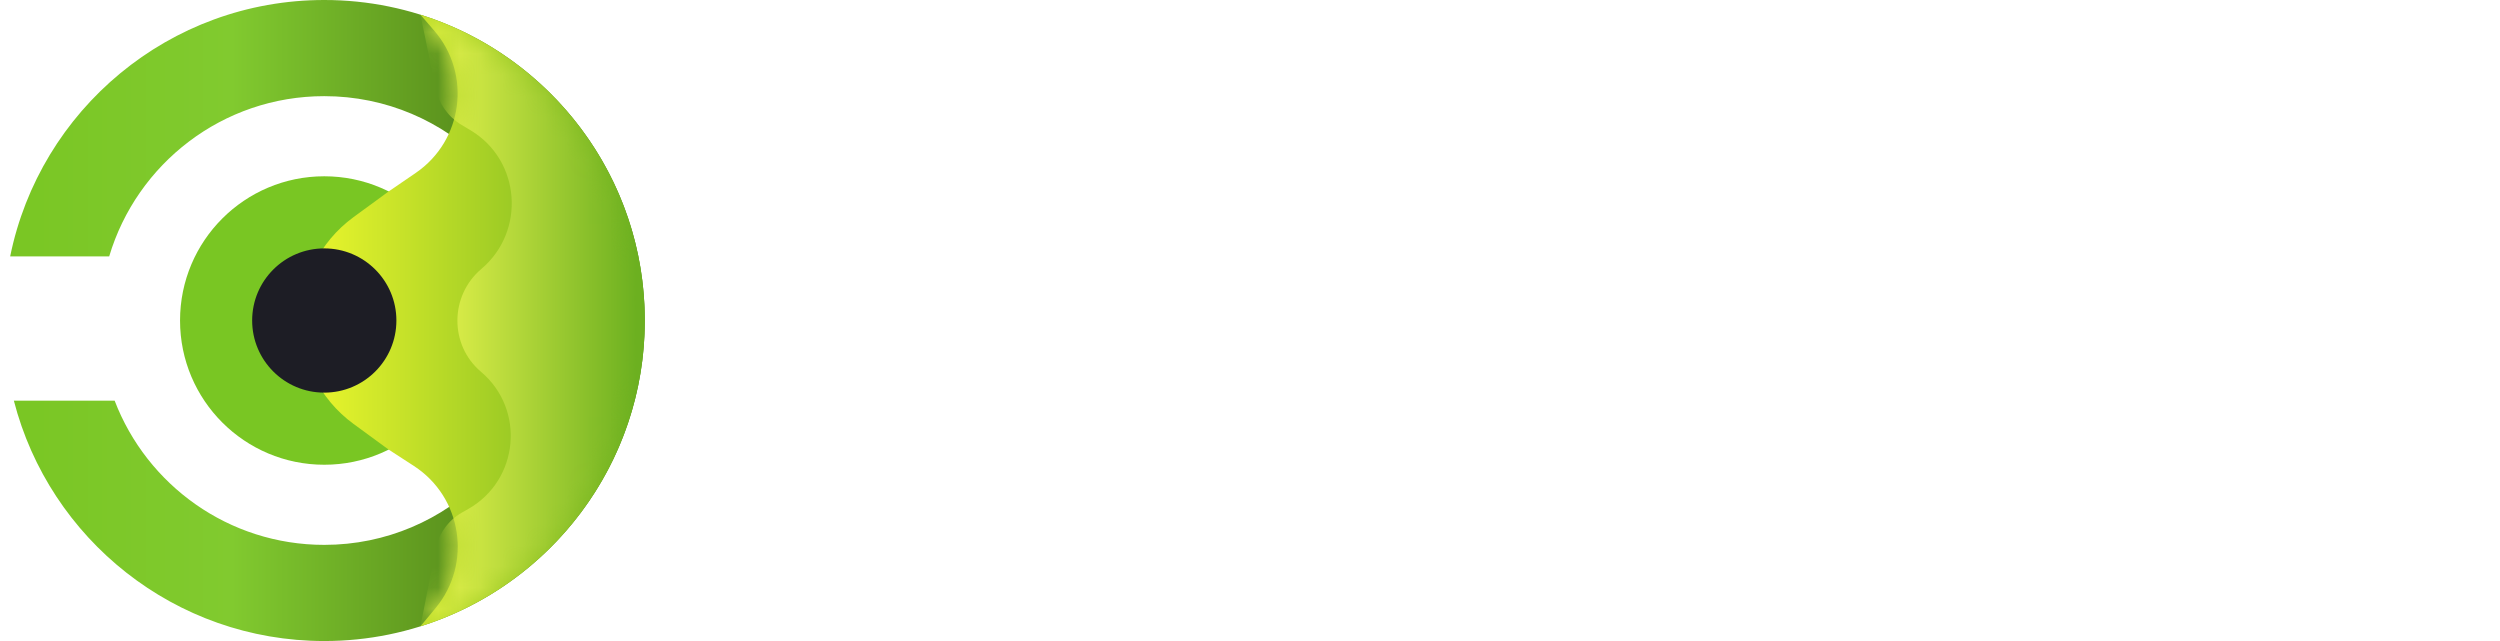
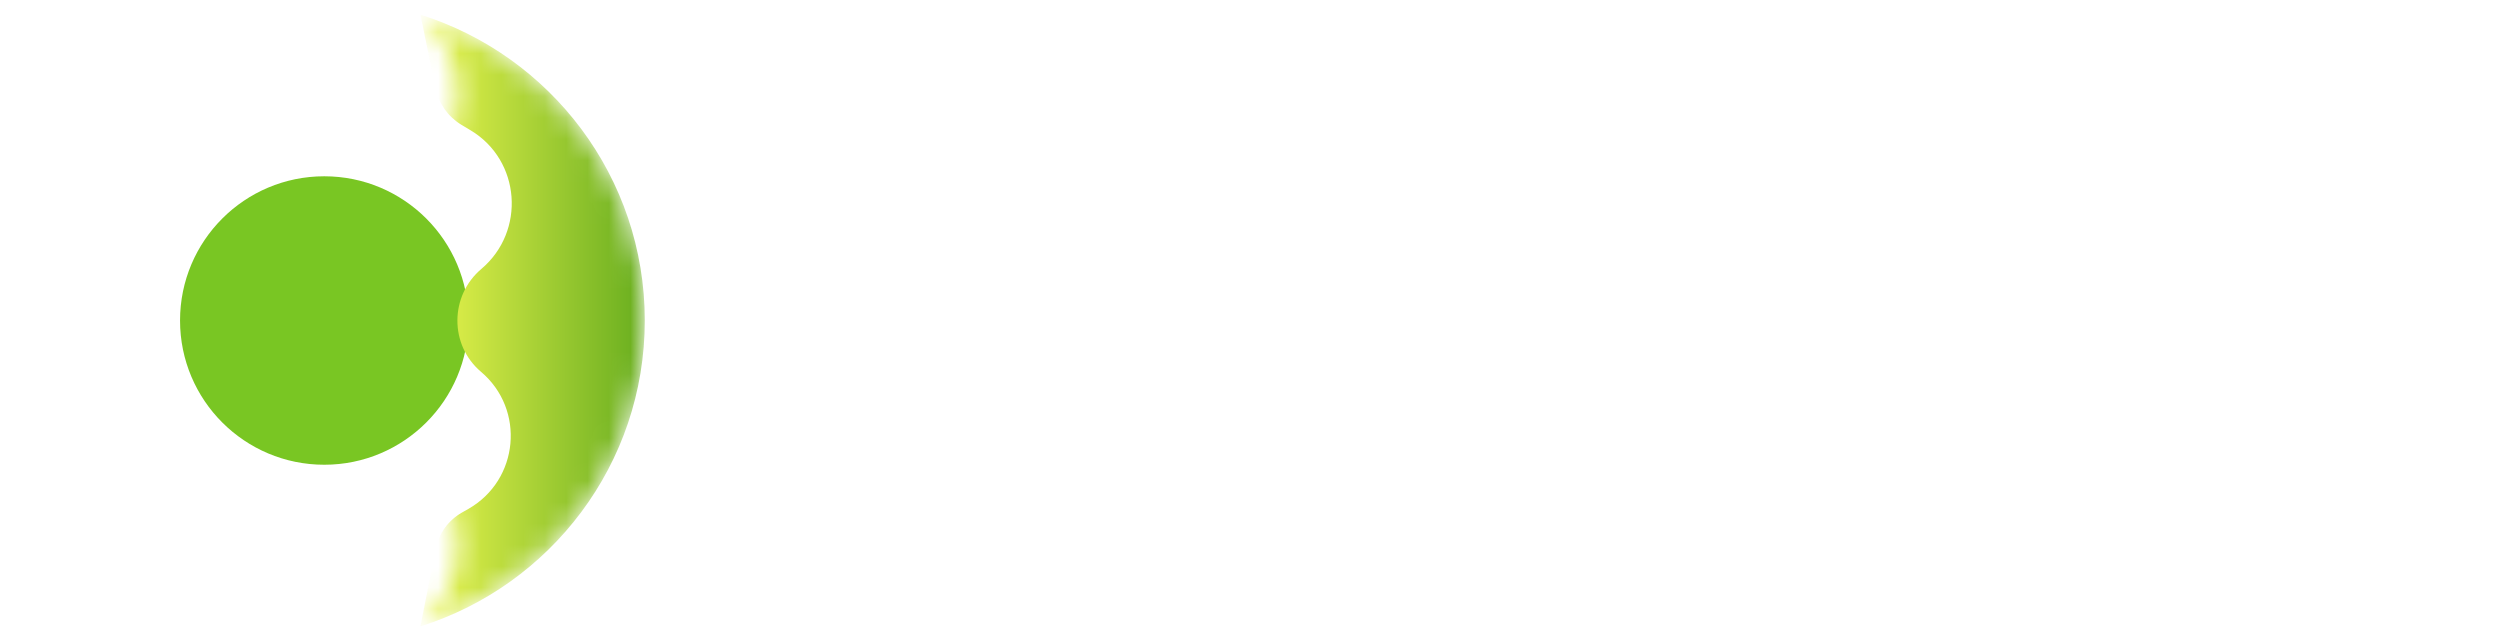
<svg xmlns="http://www.w3.org/2000/svg" width="117" height="30" viewBox="0 0 117 30" fill="none">
-   <path fill-rule="evenodd" clip-rule="evenodd" d="M0.648 18.75C2.313 25.22 8.186 30 15.176 30C23.46 30 30.176 23.284 30.176 15C30.176 6.716 23.46 0 15.176 0C7.919 0 1.866 5.153 0.476 12H5.11C6.401 7.663 10.419 4.5 15.176 4.5C20.975 4.5 25.676 9.201 25.676 15C25.676 20.799 20.975 25.5 15.176 25.5C10.698 25.5 6.875 22.697 5.365 18.75H0.648Z" fill="url(#paint0_linear_404_66)" />
  <circle cx="15.176" cy="15" r="6.75" transform="rotate(-90 15.176 15)" fill="#79C623" />
-   <path d="M30.176 15C30.176 8.284 25.761 2.598 19.676 0.687L20.324 1.438C22.078 3.471 21.673 6.577 19.457 8.092L18.176 8.969L16.551 10.157C13.272 12.554 13.272 17.447 16.551 19.844L18.176 21.032L19.373 21.809C21.631 23.276 22.105 26.383 20.387 28.455L19.676 29.314C25.761 27.402 30.176 21.717 30.176 15Z" fill="url(#paint1_linear_404_66)" />
  <mask id="mask0_404_66" style="mask-type:alpha" maskUnits="userSpaceOnUse" x="14" y="0" width="17" height="30">
    <path d="M30.176 15C30.176 8.284 25.761 2.598 19.676 0.687L20.324 1.438C22.078 3.471 21.673 6.577 19.457 8.092L18.176 8.969L16.551 10.157C13.272 12.554 13.272 17.447 16.551 19.844L18.176 21.032L19.373 21.809C21.631 23.276 22.105 26.383 20.387 28.455L19.676 29.314C25.761 27.402 30.176 21.717 30.176 15Z" fill="url(#paint2_linear_404_66)" />
  </mask>
  <g mask="url(#mask0_404_66)">
    <path d="M30.176 15C30.176 8.284 25.761 2.598 19.676 0.687L20.383 4.128C20.529 4.843 20.969 5.464 21.595 5.841L22.03 6.102C24.371 7.509 24.613 10.821 22.528 12.586C21.044 13.842 21.027 16.145 22.512 17.401C24.596 19.165 24.291 22.464 21.92 23.817L21.609 23.994C20.977 24.355 20.532 24.973 20.391 25.688L19.676 29.314C25.761 27.402 30.176 21.717 30.176 15Z" fill="url(#paint3_linear_404_66)" />
  </g>
  <g filter="url(#filter0_di_404_66)">
-     <circle cx="15.176" cy="15" r="3.375" transform="rotate(-90 15.176 15)" fill="#1D1D25" />
-   </g>
-   <path d="M45.532 14.998C45.532 14.791 45.364 14.623 45.157 14.623H41.051C40.844 14.623 40.676 14.455 40.676 14.248V11.691C40.676 11.484 40.844 11.316 41.051 11.316H63.191C63.398 11.316 63.566 11.484 63.566 11.691V14.248C63.566 14.455 63.398 14.623 63.191 14.623H59.163C58.956 14.623 58.788 14.791 58.788 14.998V21.501C58.788 22.061 58.876 22.428 59.051 22.603C59.226 22.761 59.593 22.84 60.153 22.84H62.981C63.188 22.84 63.356 23.007 63.356 23.215V25.851C63.356 26.058 63.188 26.226 62.981 26.226H59.103C57.738 26.226 56.741 25.928 56.111 25.333C55.498 24.756 55.192 23.741 55.192 22.288V14.998C55.192 14.791 55.024 14.623 54.817 14.623H49.529C49.322 14.623 49.154 14.791 49.154 14.998V18.298C49.154 19.541 48.988 20.652 48.656 21.632C48.323 22.612 47.851 23.443 47.238 24.126C46.643 24.808 45.917 25.325 45.059 25.675C44.202 26.042 43.248 26.226 42.198 26.226H41.182C40.975 26.226 40.807 26.058 40.807 25.851V23.215C40.807 23.007 40.975 22.84 41.182 22.84H41.778C42.216 22.84 42.653 22.743 43.091 22.551C43.546 22.358 43.948 22.061 44.298 21.658C44.666 21.256 44.963 20.757 45.191 20.162C45.418 19.567 45.532 18.858 45.532 18.036V14.998ZM43.195 7.693C42.971 7.693 42.797 7.499 42.822 7.277L43.113 4.667C43.135 4.477 43.295 4.333 43.486 4.333H61.091C61.298 4.333 61.466 4.501 61.466 4.708V7.318C61.466 7.525 61.298 7.693 61.091 7.693H43.195Z" fill="white" />
+     </g>
  <path d="M71.168 15.178C71.044 15.348 70.804 15.384 70.636 15.256C70.407 15.083 70.15 14.889 69.866 14.676C69.463 14.343 69.043 14.011 68.606 13.678C68.168 13.328 67.739 12.996 67.319 12.681C67.049 12.47 66.807 12.282 66.592 12.118C66.428 11.993 66.394 11.76 66.516 11.594L67.921 9.688C68.04 9.526 68.264 9.487 68.428 9.601C68.659 9.762 68.901 9.94 69.157 10.135C69.542 10.397 69.936 10.677 70.338 10.975C70.741 11.255 71.143 11.543 71.546 11.841C71.966 12.138 72.359 12.418 72.727 12.681V10.851C72.727 10.644 72.895 10.476 73.102 10.476H75.312C75.465 10.476 75.588 10.599 75.588 10.751V10.751C75.588 10.904 75.712 11.027 75.864 11.027H76.788C76.995 11.027 77.163 10.859 77.163 10.652V9.145C77.163 8.937 76.995 8.77 76.788 8.77H73.391C73.184 8.77 73.016 8.602 73.016 8.395V7.195L71.746 8.933C71.621 9.102 71.382 9.137 71.216 9.008C71.001 8.839 70.769 8.655 70.522 8.455C70.172 8.14 69.804 7.833 69.419 7.536C69.052 7.238 68.693 6.958 68.343 6.696C68.12 6.517 67.914 6.356 67.726 6.213C67.561 6.087 67.525 5.851 67.648 5.684L69.043 3.798C69.175 3.62 69.43 3.594 69.597 3.74C69.817 3.932 70.029 4.113 70.233 4.281C70.531 4.508 70.819 4.736 71.099 4.963C71.397 5.191 71.694 5.418 71.992 5.646C72.307 5.856 72.648 6.075 73.016 6.302V5.987H76.788C76.995 5.987 77.163 5.819 77.163 5.612V3.737C77.163 3.53 77.331 3.362 77.538 3.362H79.781C79.988 3.362 80.156 3.53 80.156 3.737V5.612C80.156 5.819 80.324 5.987 80.531 5.987H81.434C81.641 5.987 81.809 5.819 81.809 5.612V3.737C81.809 3.53 81.977 3.362 82.184 3.362H84.427C84.634 3.362 84.802 3.53 84.802 3.737V5.612C84.802 5.819 84.97 5.987 85.177 5.987H85.852C86.534 5.987 87.094 6.048 87.532 6.171C87.969 6.293 88.311 6.477 88.556 6.722C88.801 6.967 88.967 7.282 89.054 7.667C89.159 8.035 89.212 8.463 89.212 8.953V13.461C89.212 13.668 89.044 13.836 88.837 13.836H85.118C84.936 13.836 84.779 13.968 84.749 14.148L84.501 15.603C84.462 15.832 84.639 16.041 84.871 16.041H86.692C87.882 16.041 88.722 16.33 89.212 16.907C89.719 17.467 89.973 18.202 89.973 19.112V21.16C89.973 21.912 89.737 22.568 89.264 23.128C88.838 23.653 88.035 24.124 86.856 24.541C86.71 24.593 86.548 24.546 86.449 24.427L84.802 22.446V25.982C84.802 26.189 84.634 26.357 84.427 26.357H82.184C81.977 26.357 81.809 26.189 81.809 25.982V19.198C81.809 18.991 81.641 18.823 81.434 18.823H80.522C80.318 18.823 80.152 18.986 80.143 19.189C80.086 20.465 79.898 21.55 79.578 22.446C79.228 23.408 78.773 24.178 78.213 24.756C77.653 25.351 76.997 25.771 76.244 26.016C75.492 26.261 74.687 26.383 73.829 26.383H73.443C73.236 26.383 73.068 26.215 73.068 26.008V23.766C73.068 23.559 73.236 23.391 73.443 23.391H73.961C74.363 23.391 74.748 23.312 75.116 23.155C75.483 22.997 75.807 22.743 76.087 22.393C76.384 22.026 76.621 21.553 76.796 20.976C76.958 20.475 77.064 19.888 77.114 19.214C77.13 19.001 76.959 18.823 76.746 18.823H73.102C72.895 18.823 72.727 18.655 72.727 18.448V13.022L71.168 15.178ZM72.308 17.447C72.529 17.508 72.648 17.754 72.575 17.971C72.528 18.113 72.473 18.283 72.412 18.482C72.272 18.92 72.106 19.436 71.913 20.031C71.738 20.626 71.546 21.256 71.336 21.921C71.126 22.586 70.924 23.216 70.732 23.811C70.557 24.406 70.399 24.931 70.259 25.386C70.194 25.639 70.138 25.852 70.093 26.025C70.04 26.224 69.837 26.342 69.638 26.29L67.18 25.65C66.961 25.594 66.84 25.357 66.915 25.144C66.97 24.987 67.035 24.796 67.109 24.572C67.284 24.117 67.468 23.592 67.661 22.997C67.871 22.384 68.081 21.746 68.291 21.081C68.518 20.416 68.719 19.786 68.894 19.191C69.087 18.596 69.244 18.08 69.367 17.642C69.425 17.427 69.473 17.242 69.511 17.09C69.565 16.879 69.782 16.747 69.992 16.805L72.308 17.447ZM85.177 18.823C84.97 18.823 84.802 18.991 84.802 19.198V22.367C85.554 22.105 86.114 21.833 86.482 21.553C86.849 21.273 87.033 20.941 87.033 20.556V19.198C87.033 18.991 86.865 18.823 86.658 18.823H85.177ZM79.853 10.591C79.815 10.819 79.991 11.027 80.223 11.027H81.434C81.641 11.027 81.809 10.859 81.809 10.652V9.145C81.809 8.937 81.641 8.77 81.434 8.77H80.474C80.29 8.77 80.134 8.902 80.104 9.083L79.853 10.591ZM79.855 15.603C79.816 15.832 79.993 16.041 80.225 16.041H81.434C81.641 16.041 81.809 15.873 81.809 15.666V14.211C81.809 14.004 81.641 13.836 81.434 13.836H80.472C80.289 13.836 80.133 13.968 80.103 14.148L79.855 15.603ZM76.788 16.041C76.995 16.041 77.163 15.873 77.163 15.666V14.211C77.163 14.004 76.995 13.836 76.788 13.836H75.905C75.722 13.836 75.566 13.968 75.535 14.148L75.288 15.603C75.249 15.832 75.425 16.041 75.657 16.041H76.788ZM85.12 8.77C84.936 8.77 84.78 8.902 84.75 9.083L84.499 10.591C84.461 10.819 84.638 11.027 84.869 11.027H85.897C86.104 11.027 86.272 10.859 86.272 10.652V9.145C86.272 8.937 86.104 8.77 85.897 8.77H85.12Z" fill="white" />
-   <path d="M98.097 9.452C98.279 9.452 98.426 9.599 98.426 9.78V9.78C98.426 9.961 98.573 10.108 98.754 10.108H101.752C101.959 10.108 102.127 9.94 102.127 9.733V3.457C102.127 3.234 102.32 3.06 102.542 3.084L105.309 3.379C105.5 3.399 105.644 3.56 105.644 3.752V4.956C105.644 5.163 105.812 5.331 106.019 5.331H113.403C113.61 5.331 113.778 5.499 113.778 5.706V8.211C113.778 8.418 113.61 8.586 113.403 8.586H106.019C105.812 8.586 105.644 8.754 105.644 8.961V9.733C105.644 9.94 105.812 10.108 106.019 10.108H111.367C112.364 10.108 113.047 10.362 113.414 10.87C113.799 11.36 113.992 12.112 113.992 13.127V19.63C113.992 19.837 113.824 20.005 113.617 20.005H111.104C110.901 20.005 110.737 19.84 110.737 19.637V19.637C110.737 19.434 110.572 19.27 110.369 19.27H98.793C98.59 19.27 98.426 19.434 98.426 19.637V19.637C98.426 19.84 98.261 20.005 98.058 20.005H95.546C95.338 20.005 95.171 19.837 95.171 19.63V9.827C95.171 9.62 95.338 9.452 95.546 9.452H98.097ZM98.801 13.101C98.594 13.101 98.426 13.269 98.426 13.476V15.902C98.426 16.109 98.594 16.277 98.801 16.277H110.362C110.569 16.277 110.737 16.109 110.737 15.902V13.476C110.737 13.269 110.569 13.101 110.362 13.101H98.801ZM98.083 21.129C98.284 21.203 98.382 21.43 98.296 21.625C98.144 21.972 97.977 22.333 97.796 22.708C97.551 23.216 97.288 23.723 97.008 24.231C96.746 24.738 96.474 25.228 96.194 25.701C95.999 26.052 95.814 26.375 95.638 26.668C95.538 26.835 95.327 26.894 95.153 26.808L92.825 25.643C92.613 25.538 92.551 25.264 92.691 25.073C92.91 24.774 93.124 24.459 93.333 24.126C93.631 23.671 93.911 23.216 94.173 22.761C94.453 22.288 94.698 21.833 94.908 21.396C95.067 21.078 95.205 20.781 95.321 20.506C95.401 20.317 95.615 20.219 95.807 20.29L98.083 21.129ZM113.955 26.53C113.772 26.623 113.548 26.552 113.45 26.371C113.299 26.091 113.129 25.789 112.942 25.465C112.697 25.01 112.426 24.537 112.128 24.047C111.848 23.575 111.559 23.102 111.262 22.63C111.053 22.298 110.857 21.983 110.674 21.686C110.554 21.491 110.636 21.237 110.846 21.147L113.095 20.183C113.264 20.11 113.461 20.171 113.559 20.326C113.754 20.636 113.96 20.966 114.176 21.317C114.473 21.772 114.762 22.227 115.042 22.682C115.322 23.137 115.593 23.583 115.856 24.021C116.035 24.32 116.203 24.599 116.358 24.857C116.469 25.044 116.4 25.286 116.206 25.384L113.955 26.53ZM100.766 26.272C100.561 26.304 100.369 26.164 100.334 25.959C100.219 25.278 100.073 24.553 99.896 23.785C99.74 23.034 99.584 22.363 99.428 21.773C99.371 21.557 99.511 21.337 99.731 21.301L102.147 20.898C102.331 20.867 102.51 20.977 102.562 21.156C102.636 21.412 102.709 21.693 102.783 22C102.906 22.437 103.019 22.883 103.124 23.338C103.247 23.793 103.352 24.24 103.439 24.677C103.504 24.947 103.562 25.194 103.614 25.417C103.662 25.628 103.522 25.834 103.308 25.868L100.766 26.272ZM107.197 26.116C107.004 26.163 106.807 26.05 106.746 25.861C106.662 25.605 106.566 25.333 106.458 25.045C106.318 24.625 106.161 24.205 105.986 23.785C105.828 23.347 105.662 22.927 105.487 22.525C105.376 22.27 105.269 22.027 105.166 21.794C105.073 21.584 105.187 21.34 105.408 21.278L107.689 20.638C107.859 20.59 108.04 20.667 108.117 20.826C108.247 21.093 108.376 21.387 108.506 21.711C108.698 22.131 108.882 22.568 109.057 23.023C109.249 23.461 109.424 23.89 109.582 24.309C109.677 24.575 109.766 24.817 109.849 25.038C109.929 25.25 109.806 25.486 109.585 25.539L107.197 26.116Z" fill="white" />
  <defs>
    <filter id="filter0_di_404_66" x="10.676" y="9.75" width="10.5" height="10.5" filterUnits="userSpaceOnUse" color-interpolation-filters="sRGB">
      <feFlood flood-opacity="0" result="BackgroundImageFix" />
      <feColorMatrix in="SourceAlpha" type="matrix" values="0 0 0 0 0 0 0 0 0 0 0 0 0 0 0 0 0 0 127 0" result="hardAlpha" />
      <feMorphology radius="0.75" operator="dilate" in="SourceAlpha" result="effect1_dropShadow_404_66" />
      <feOffset dx="0.75" />
      <feGaussianBlur stdDeviation="0.562" />
      <feComposite in2="hardAlpha" operator="out" />
      <feColorMatrix type="matrix" values="0 0 0 0 0.384 0 0 0 0 0.629 0 0 0 0 0.11 0 0 0 0.7 0" />
      <feBlend mode="normal" in2="BackgroundImageFix" result="effect1_dropShadow_404_66" />
      <feBlend mode="normal" in="SourceGraphic" in2="effect1_dropShadow_404_66" result="shape" />
      <feColorMatrix in="SourceAlpha" type="matrix" values="0 0 0 0 0 0 0 0 0 0 0 0 0 0 0 0 0 0 127 0" result="hardAlpha" />
      <feOffset dx="-0.75" />
      <feGaussianBlur stdDeviation="0.75" />
      <feComposite in2="hardAlpha" operator="arithmetic" k2="-1" k3="1" />
      <feColorMatrix type="matrix" values="0 0 0 0 0.506 0 0 0 0 0.706 0 0 0 0 0.125 0 0 0 0.4 0" />
      <feBlend mode="normal" in2="shape" result="effect2_innerShadow_404_66" />
    </filter>
    <linearGradient id="paint0_linear_404_66" x1="0.05" y1="15" x2="30.176" y2="15" gradientUnits="userSpaceOnUse">
      <stop stop-color="#79C623" />
      <stop offset="0.359" stop-color="#81CA2F" />
      <stop offset="0.753" stop-color="#568B1B" />
    </linearGradient>
    <linearGradient id="paint1_linear_404_66" x1="12.363" y1="15" x2="29.801" y2="15" gradientUnits="userSpaceOnUse">
      <stop offset="0.008" stop-color="#FBFF2E" />
      <stop offset="1" stop-color="#6CB020" />
    </linearGradient>
    <linearGradient id="paint2_linear_404_66" x1="12.363" y1="15" x2="29.801" y2="15" gradientUnits="userSpaceOnUse">
      <stop offset="0.008" stop-color="#FBFF2E" />
      <stop offset="1" stop-color="#6CB020" />
    </linearGradient>
    <linearGradient id="paint3_linear_404_66" x1="18.363" y1="15" x2="29.801" y2="15" gradientUnits="userSpaceOnUse">
      <stop offset="0.008" stop-color="#FCFF54" />
      <stop offset="1" stop-color="#6CB020" />
    </linearGradient>
  </defs>
</svg>